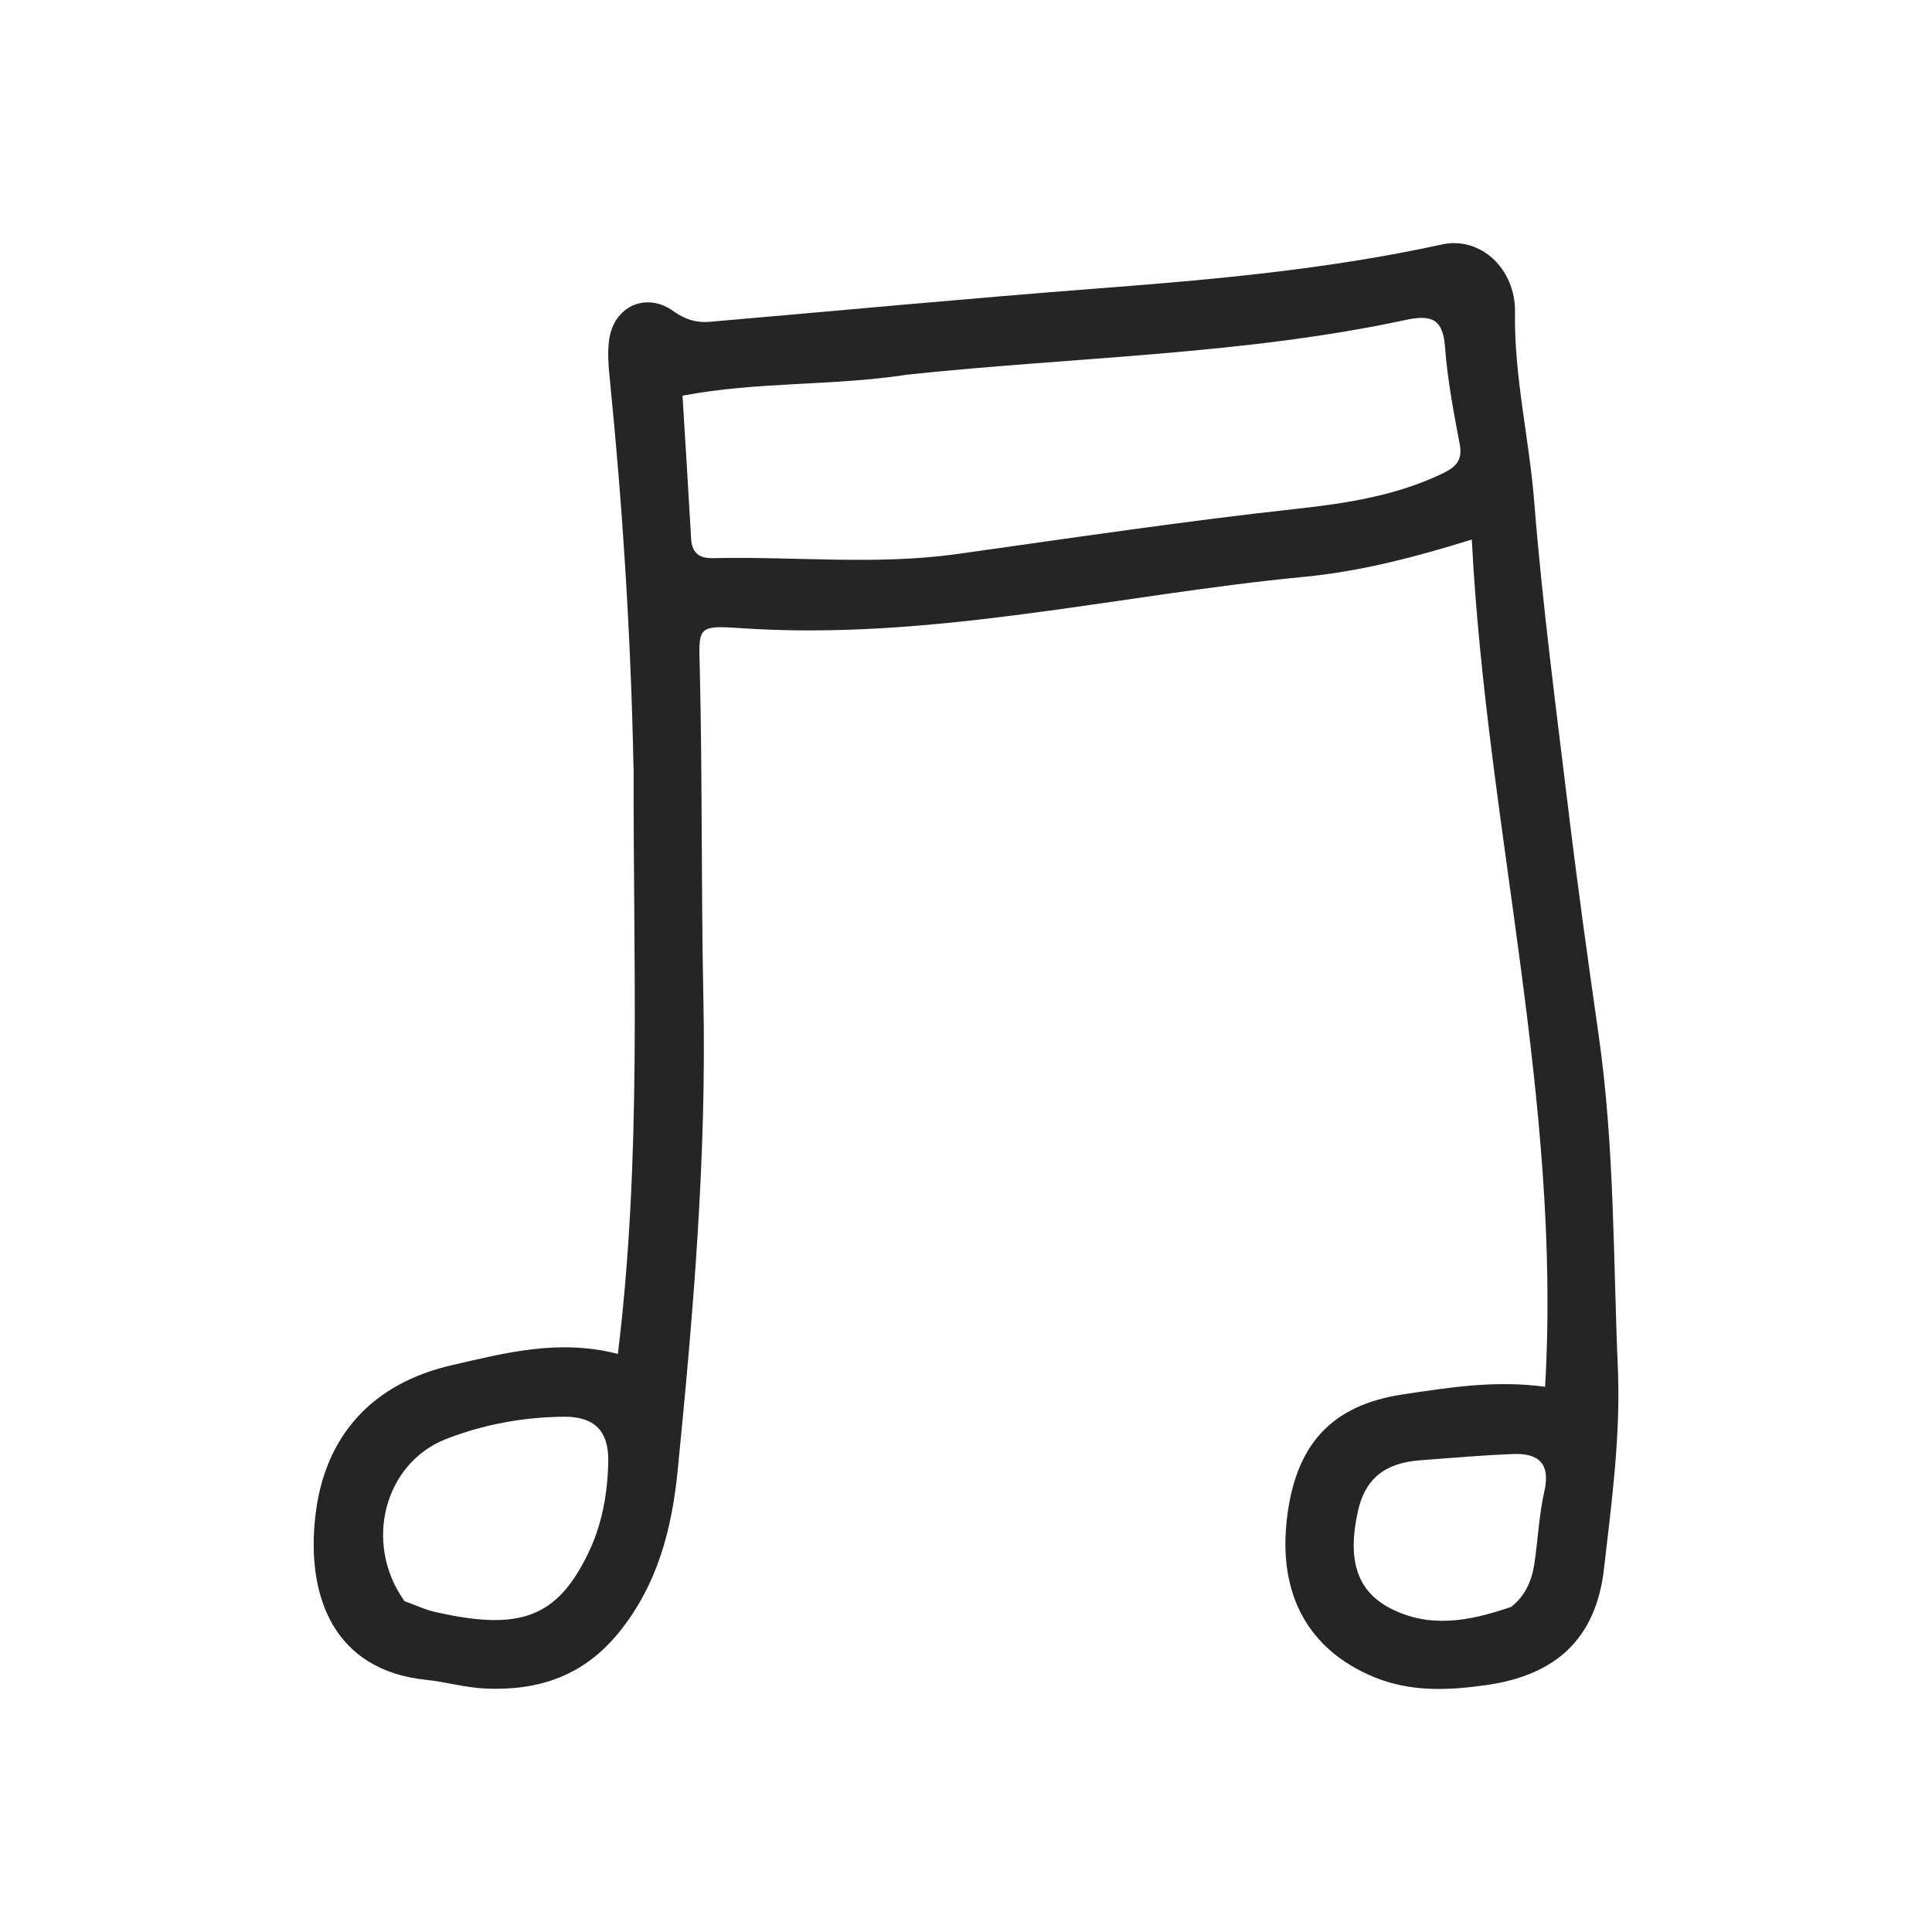
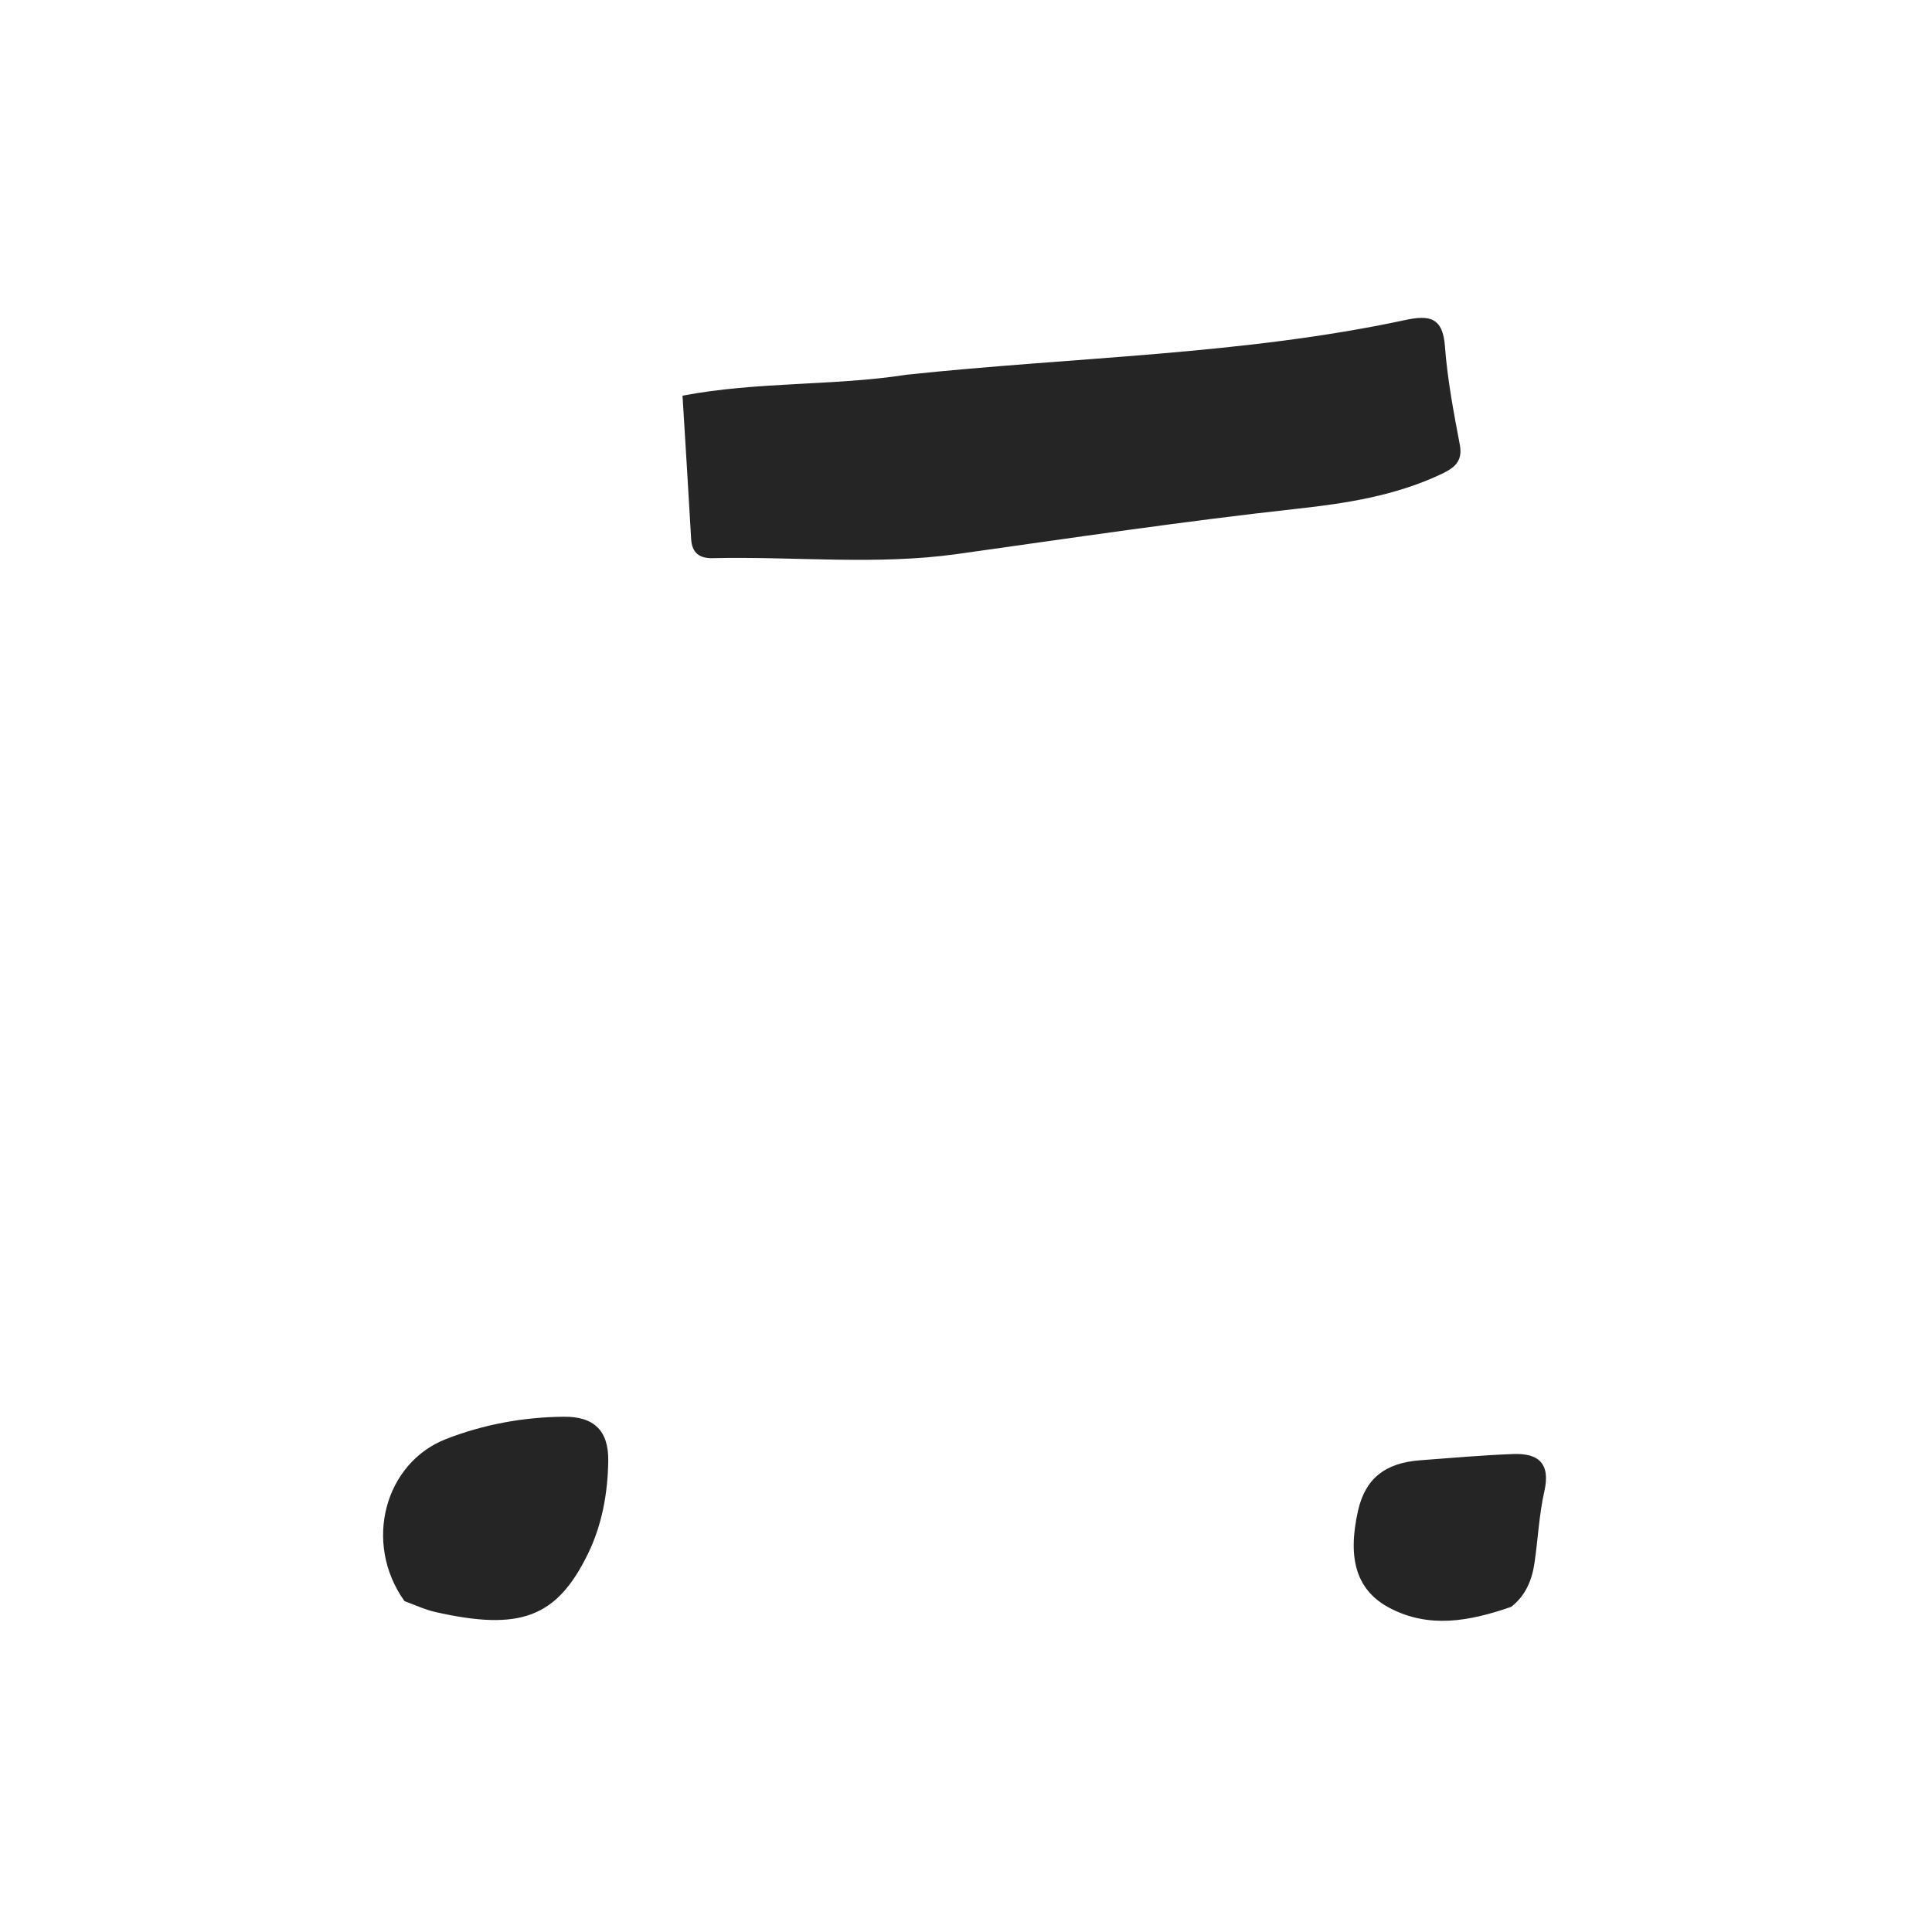
<svg xmlns="http://www.w3.org/2000/svg" id="text" viewBox="0 0 300 300">
  <defs>
    <style>
      .cls-1 {
        fill: #252525;
      }
    </style>
  </defs>
-   <path class="cls-1" d="M98.37,119.06c-.42-20.53-1.7-40.53-3.71-60.49-.19-1.87-.32-3.78-.1-5.63.63-5.3,5.69-7.72,10-4.63,1.82,1.3,3.55,1.84,5.63,1.66,20.09-1.73,40.17-3.64,60.28-5.18,17.93-1.37,35.8-2.97,53.43-6.83,5.97-1.31,11.46,3.76,11.35,10.53-.16,9.94,2.2,19.56,2.98,29.38,1.28,16.06,3.39,32.06,5.33,48.06,1.41,11.65,3.03,23.27,4.69,34.89,2.45,17.12,2.24,34.37,2.97,51.59.45,10.55-.97,20.83-2.15,31.18-1.24,10.82-7.4,16.54-18.34,18.08-5.99.84-11.8,1.08-17.53-1.32-9.99-4.2-14.7-12.67-13.39-24.34,1.3-11.61,6.86-17.84,18.1-19.5,7.08-1.05,14.2-2.23,22.01-1.17,2.6-44.38-9.1-87.13-11.38-131.56-9.23,2.87-17.52,4.97-26.04,5.79-29.2,2.81-57.98,10.01-87.64,7.96-6.77-.47-6.35-.07-6.19,6.67.4,16.94.2,33.89.55,50.83.51,24.51-1.57,48.87-3.98,73.21-.9,9.08-3.08,17.77-9.13,25.24-5.51,6.8-12.51,9.07-20.71,8.72-3.1-.13-6.16-1.04-9.26-1.36-14.3-1.48-18.6-12.93-17.17-25.46,1.41-12.37,8.76-20.54,21.21-23.4,8.34-1.92,16.69-4.11,25.76-1.74,3.75-30.54,2.36-60.63,2.45-91.15ZM140.64,58.21c-11.38,1.74-23.01,1.02-34.66,3.23.46,7.62.93,14.93,1.34,22.24.12,2.19,1.3,3.04,3.35,2.99,12.65-.29,25.38,1.12,37.95-.64,17.61-2.47,35.2-5.1,52.88-7.04,7.57-.83,15.19-2.02,22.23-5.34,1.94-.91,3.46-1.89,2.95-4.58-.96-5.06-1.93-10.16-2.31-15.29-.33-4.5-2.41-4.89-6.14-4.09-25.28,5.42-51.14,5.71-77.6,8.51ZM62.8,248.62c1.61.58,3.18,1.33,4.84,1.7,13.09,2.96,18.78.86,23.59-8.91,2.24-4.53,3.14-9.49,3.22-14.52.08-4.71-2.18-6.94-6.88-6.9-6.28.05-12.46,1.19-18.28,3.45-9.55,3.71-12.94,16.11-6.49,25.17ZM234.65,249.52c2.24-1.74,3.24-4.16,3.63-6.86.54-3.7.71-7.48,1.53-11.11.98-4.35-.96-5.91-4.82-5.77-4.82.18-9.63.61-14.45.97-5.53.41-8.55,2.89-9.67,7.85-1.71,7.6-.16,12.47,5.02,15.14,5.99,3.09,12.09,2.09,18.77-.23Z" />
+   <path class="cls-1" d="M98.37,119.06ZM140.64,58.21c-11.38,1.74-23.01,1.02-34.66,3.23.46,7.62.93,14.93,1.34,22.24.12,2.19,1.3,3.04,3.35,2.99,12.65-.29,25.38,1.12,37.95-.64,17.61-2.47,35.2-5.1,52.88-7.04,7.57-.83,15.19-2.02,22.23-5.34,1.94-.91,3.46-1.89,2.95-4.58-.96-5.06-1.93-10.16-2.31-15.29-.33-4.5-2.41-4.89-6.14-4.09-25.28,5.42-51.14,5.71-77.6,8.51ZM62.8,248.62c1.61.58,3.18,1.33,4.84,1.7,13.09,2.96,18.78.86,23.59-8.91,2.24-4.53,3.14-9.49,3.22-14.52.08-4.71-2.18-6.94-6.88-6.9-6.28.05-12.46,1.19-18.28,3.45-9.55,3.71-12.94,16.11-6.49,25.17ZM234.65,249.52c2.24-1.74,3.24-4.16,3.63-6.86.54-3.7.71-7.48,1.53-11.11.98-4.35-.96-5.91-4.82-5.77-4.82.18-9.63.61-14.45.97-5.53.41-8.55,2.89-9.67,7.85-1.71,7.6-.16,12.47,5.02,15.14,5.99,3.09,12.09,2.09,18.77-.23Z" />
</svg>